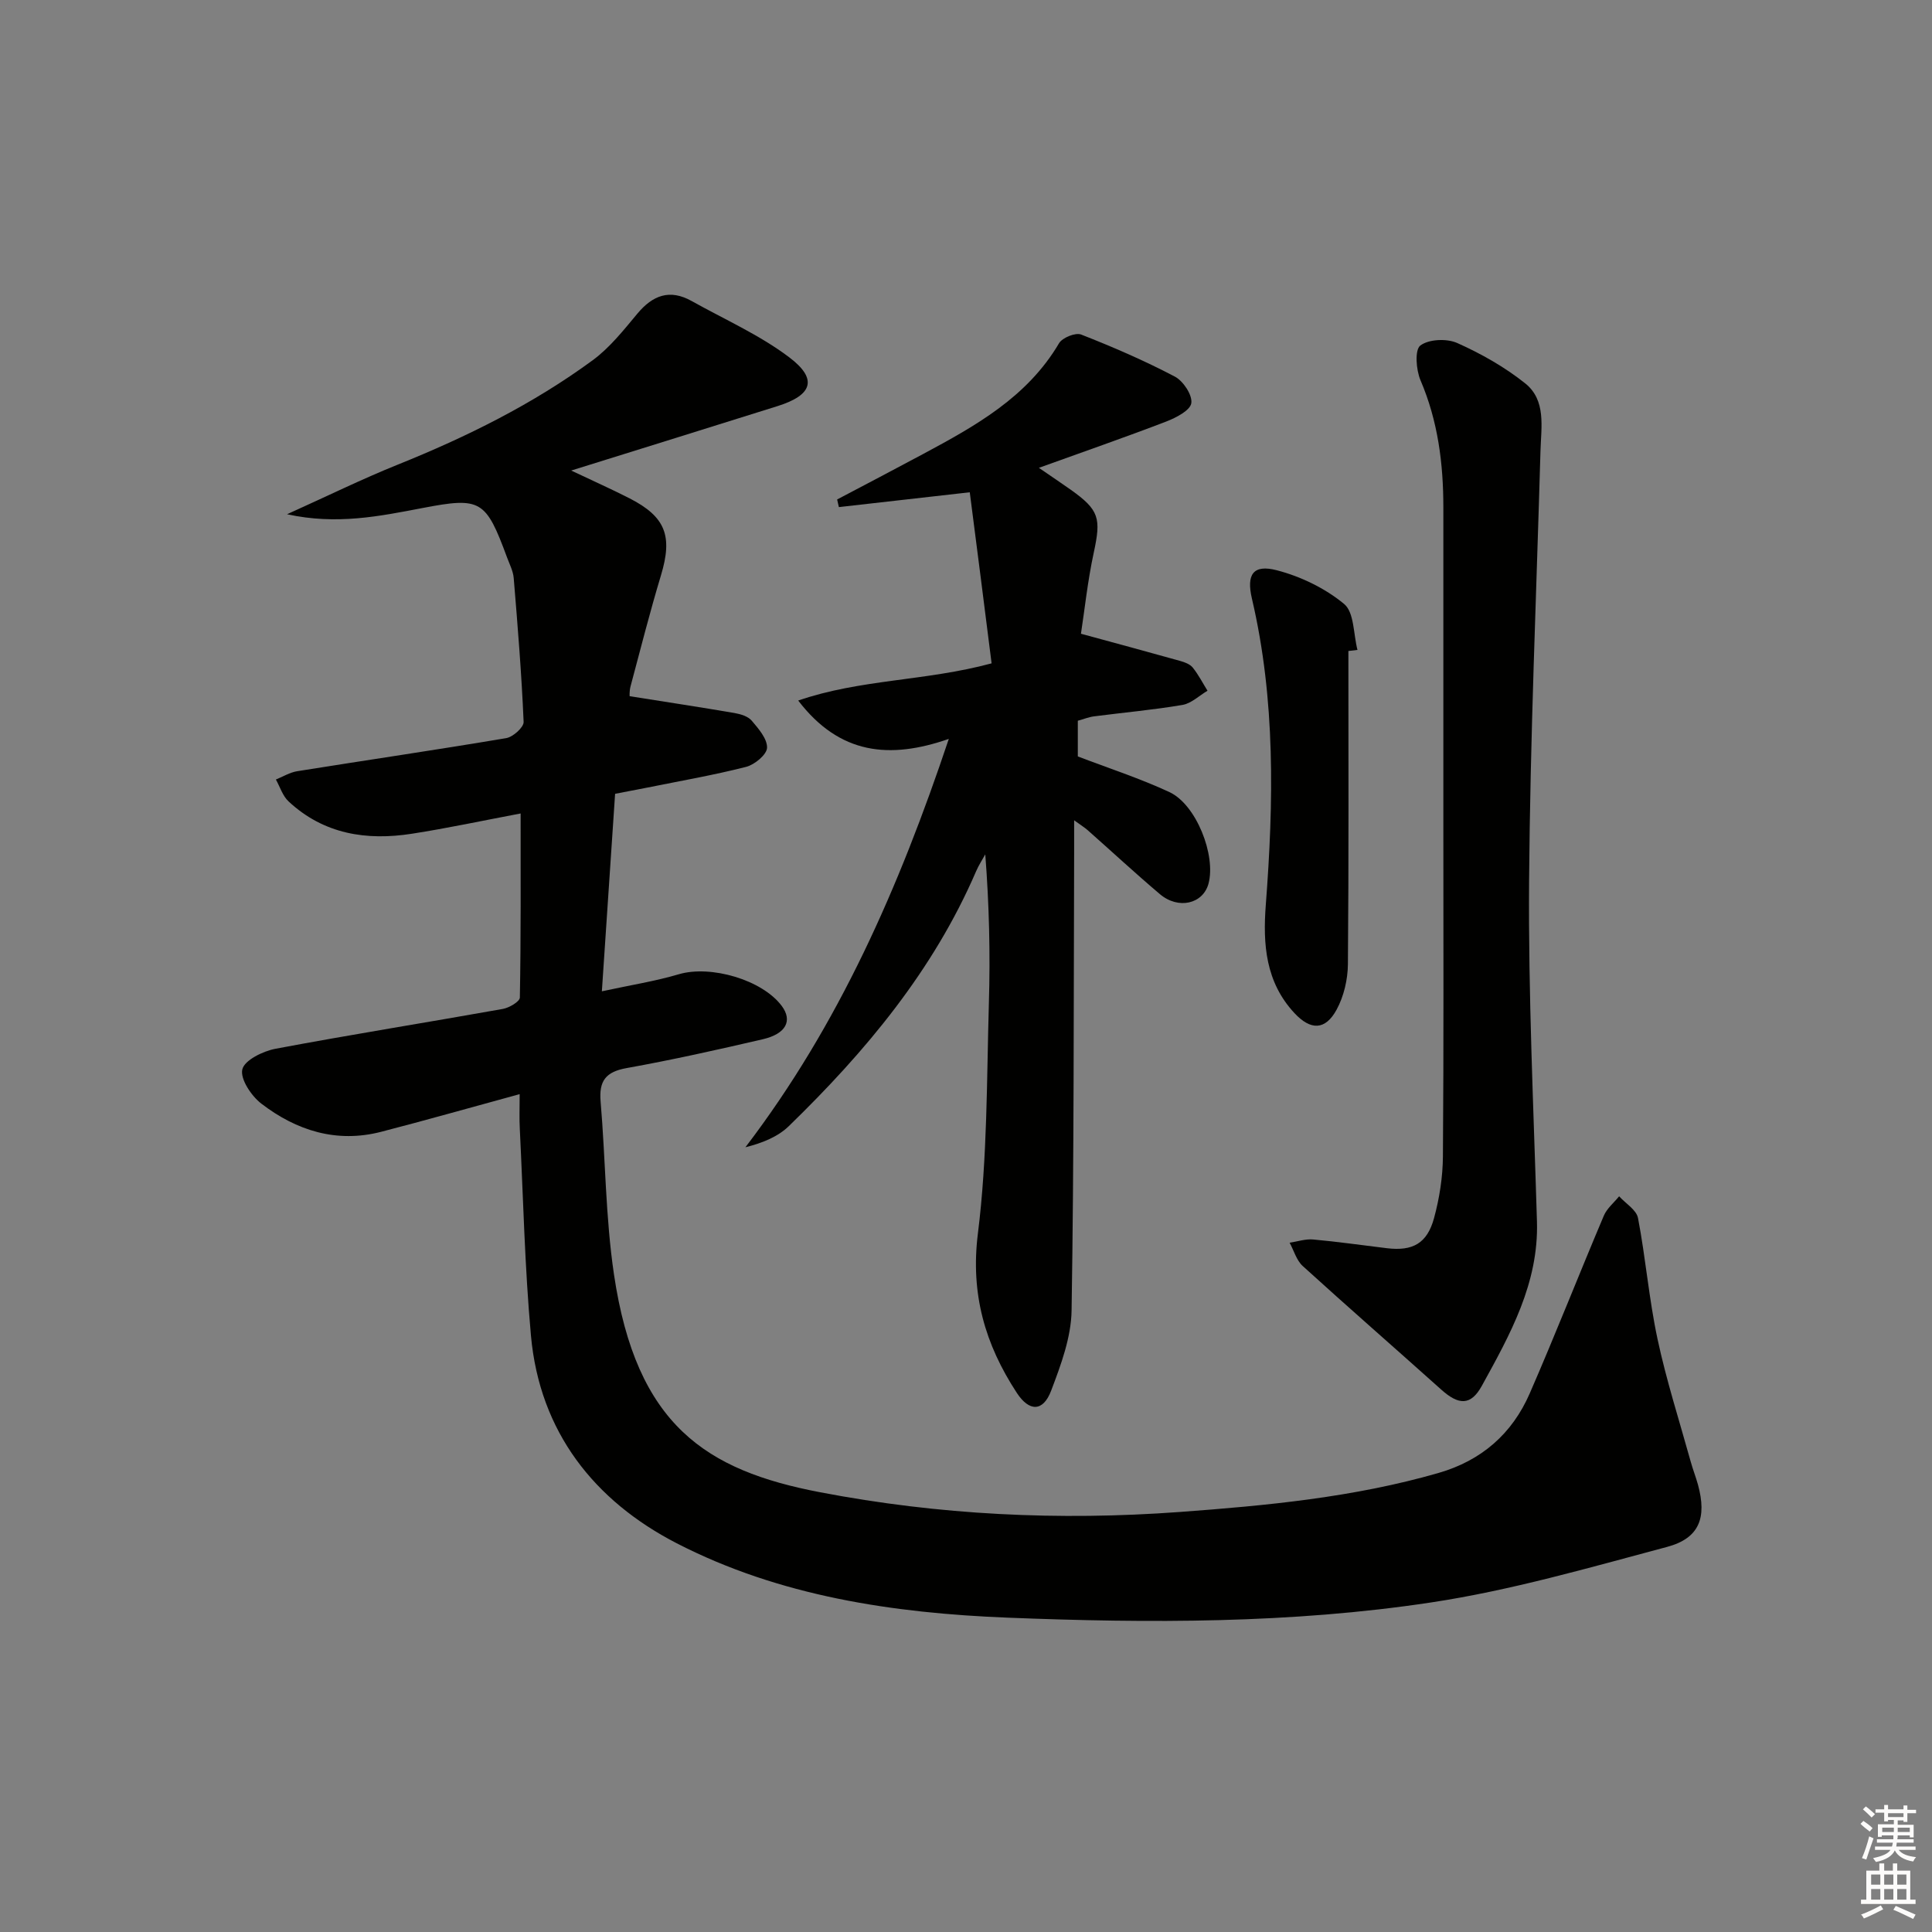
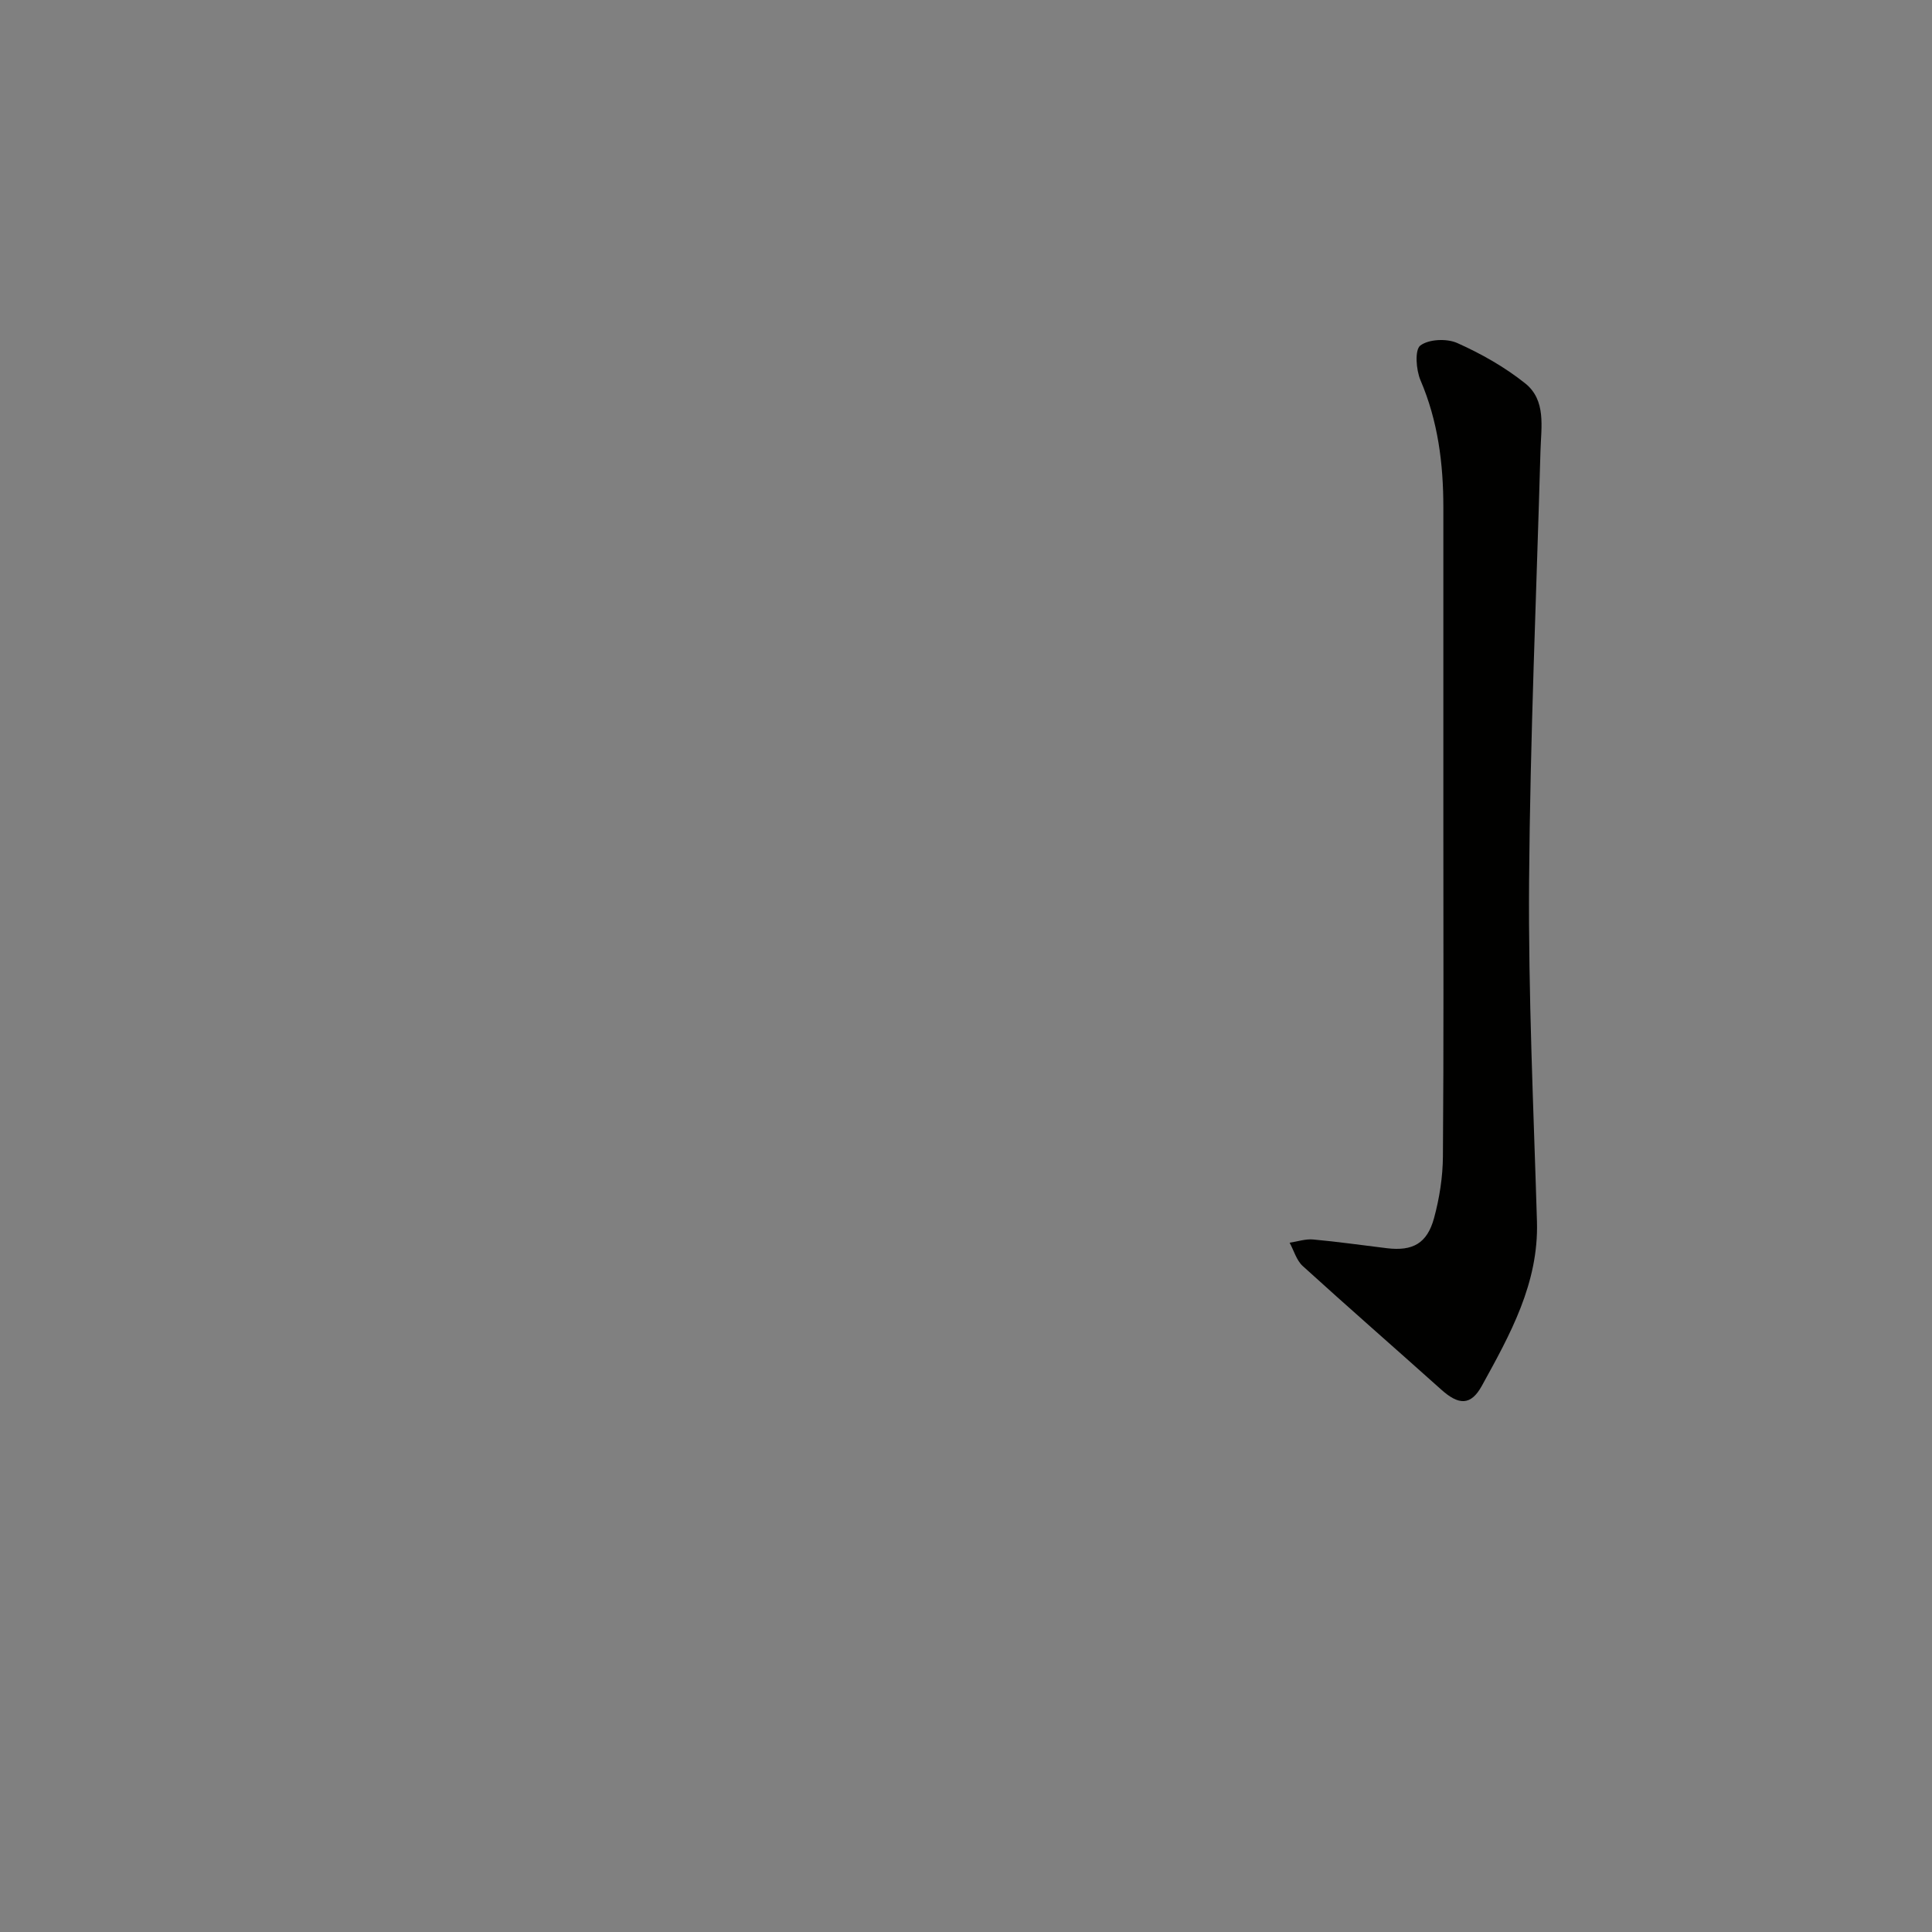
<svg xmlns="http://www.w3.org/2000/svg" enable-background="new 0 0 400 400" viewBox="0 0 400 400">
  <rect x="0" y="0" width="400" height="400" fill="#808080" stroke="none" />
  <g fill="#010100">
-     <path d="m107.59 226.53c-10.19 2.78-19.41 5.4-28.69 7.8-9.22 2.38-17.51-.25-24.79-5.83-2.07-1.59-4.41-5.1-3.94-7.1.44-1.89 4.26-3.77 6.85-4.26 15.66-2.95 31.4-5.45 47.08-8.25 1.33-.24 3.51-1.52 3.53-2.36.23-12.6.16-25.22.16-38.11-7.89 1.49-15.15 3.05-22.48 4.19-9.43 1.48-18.29.1-25.57-6.69-1.22-1.14-1.77-3-2.62-4.53 1.47-.59 2.89-1.48 4.42-1.72 14.42-2.31 28.87-4.42 43.27-6.85 1.41-.24 3.65-2.25 3.6-3.36-.42-9.93-1.23-19.85-2.05-29.77-.12-1.45-.85-2.85-1.37-4.25-4.41-11.93-5.41-12.58-17.51-10.26-8.9 1.7-17.77 3.54-28.05 1.29 8.27-3.73 15.49-7.28 22.94-10.28 14.24-5.73 27.93-12.5 40.32-21.59 3.54-2.6 6.41-6.23 9.26-9.65 3.2-3.84 6.73-5.16 11.26-2.62 6.78 3.79 14.01 6.99 20.16 11.62 6 4.52 4.87 7.85-2.39 10.13-13.88 4.36-27.78 8.68-42.72 13.34 4.7 2.23 8.43 3.89 12.07 5.75 7.51 3.84 8.96 7.83 6.52 15.93-2.29 7.6-4.25 15.31-6.3 22.99-.28 1.05-.19 2.19-.18 2.05 7.55 1.2 14.62 2.27 21.68 3.48 1.27.22 2.81.68 3.58 1.58 1.41 1.66 3.24 3.76 3.18 5.62-.05 1.41-2.57 3.5-4.33 3.95-6.74 1.72-13.62 2.91-20.45 4.29-2.1.42-4.21.82-6.68 1.29-.9 13.5-1.8 26.86-2.74 40.89 5.96-1.29 11.06-2.09 15.96-3.54 6.57-1.93 17.24 1.14 21.29 6.58 2.25 3.03.91 5.75-3.91 6.88-9.37 2.18-18.78 4.28-28.24 5.98-4.33.78-5.72 2.67-5.36 6.93 1.02 11.91 1.01 23.95 2.76 35.74 4.63 31.33 19.12 40.64 42.66 45.14 24.68 4.73 49.44 5.92 74.46 4.09 18.09-1.33 36.06-3.03 53.57-8.07 8.93-2.57 15.27-8.12 18.91-16.47 5.31-12.18 10.16-24.56 15.34-36.79.64-1.52 2.09-2.69 3.17-4.03 1.35 1.49 3.58 2.81 3.91 4.49 1.59 8.3 2.27 16.79 4.04 25.05 1.83 8.57 4.53 16.96 6.88 25.42.44 1.6 1.06 3.16 1.5 4.76 1.86 6.81.3 11.08-6.4 12.87-16.17 4.31-32.36 9.01-48.86 11.5-29.02 4.39-58.39 4.31-87.67 3.15-23.71-.94-47.21-4.43-68.51-15.4-17.08-8.8-28.37-23.07-30.18-42.97-1.29-14.23-1.6-28.54-2.31-42.82-.12-2.09-.03-4.24-.03-7.2z" />
-     <path d="m200.78 101.92c-9.61 1.09-18.36 2.08-27.1 3.07-.12-.53-.24-1.05-.36-1.58 5.92-3.12 11.85-6.22 17.74-9.38 10.87-5.83 21.61-11.78 28.2-22.96.68-1.16 3.41-2.26 4.57-1.81 6.59 2.58 13.12 5.41 19.39 8.7 1.75.91 3.67 3.81 3.43 5.5-.21 1.5-3.15 3.02-5.16 3.8-8.46 3.25-17.03 6.22-26.4 9.6 2.81 1.93 4.7 3.19 6.56 4.51 5.96 4.22 6.34 5.93 4.8 13.05-1.28 5.93-1.91 12-2.65 16.79 7.39 2.01 13.98 3.79 20.54 5.63.94.26 2.04.67 2.61 1.38 1.18 1.47 2.05 3.18 3.05 4.79-1.73 1.02-3.35 2.63-5.2 2.94-6.05 1.03-12.17 1.57-18.26 2.36-1.11.14-2.19.58-3.39.91v7.39c6.42 2.46 12.88 4.55 18.98 7.39 5.55 2.59 9.65 13.07 8.08 18.94-1.13 4.21-6.24 5.43-10.08 2.17-5.08-4.3-9.96-8.83-14.95-13.24-.59-.52-1.28-.94-2.79-2.04 0 2.72.01 4.64 0 6.56-.11 31.65-.02 63.3-.53 94.94-.09 5.57-2.21 11.27-4.23 16.59-1.67 4.41-4.55 4.39-7.13.43-6.54-10.01-9.6-20.44-8.04-32.94 1.98-15.78 1.82-31.85 2.28-47.8.3-10.12.06-20.26-.75-30.72-.64 1.16-1.38 2.28-1.9 3.5-8.86 20.56-22.9 37.34-38.75 52.74-2.27 2.21-5.43 3.5-9.01 4.4 19.36-25.38 31.81-53.79 42.11-84.55-12.22 4.25-22.59 3.28-31.18-7.94 12.91-4.45 26.32-4 40.04-7.7-1.5-11.94-3.03-23.88-4.52-35.42z" />
    <path d="m298.83 170.48c0-21.82 0-43.63 0-65.45 0-9.05-1.11-17.84-4.73-26.3-.92-2.15-1.22-6.29-.04-7.19 1.75-1.33 5.49-1.49 7.65-.52 4.95 2.21 9.81 4.96 14.04 8.33 4.41 3.51 3.33 9.03 3.19 14-.84 29.74-2.14 59.48-2.36 89.22-.17 23.43.93 46.87 1.63 70.31.38 12.8-5.56 23.42-11.41 34.04-2.28 4.14-4.79 4.03-8.41.78-9.54-8.55-19.19-16.96-28.67-25.58-1.3-1.18-1.83-3.2-2.72-4.83 1.62-.24 3.27-.81 4.86-.67 5.11.46 10.2 1.2 15.3 1.81 5.32.64 8.32-.98 9.75-6.26 1.12-4.12 1.8-8.49 1.83-12.75.18-22.97.09-45.95.09-68.94z" />
-     <path d="m279.17 134.78c0 21.62.09 43.23-.1 64.85-.03 3.17-.84 6.65-2.34 9.41-2.35 4.31-5.38 4.31-8.74.7-5.96-6.41-6.55-14.21-5.92-22.4 1.62-21.24 2.03-42.44-2.87-63.39-1.18-5.03.25-7.16 5.16-5.88 4.96 1.29 10.01 3.73 13.93 6.98 2.1 1.74 1.91 6.25 2.76 9.51-.63.06-1.25.14-1.88.22z" />
  </g>
-   <path d="m385.2 377.6.6-.6c.6.4 1.3.9 1.9 1.5l-.6.7c-.8-.6-1.4-1.1-1.9-1.6zm.3 7.1c.6-1.4 1.1-2.9 1.5-4.5.3.1.6.3.9.4-.5 1.4-1 2.9-1.5 4.4zm.2-10.1.6-.6c.7.5 1.3 1.1 1.9 1.6l-.7.7c-.6-.6-1.2-1.2-1.8-1.7zm8.4-.8h.8v.9h1.8v.7h-1.8v1.8h-.8v-.3h-1.2v.9h3.3v2.6h-.8v-.4h-2.5c0 .3 0 .6-.1.8h3.4v.7h-3.5c0 .3-.1.6-.1.8h4v.7h-3.5c.7.9 1.9 1.3 3.6 1.5-.2.2-.4.5-.6.9-1.9-.3-3.2-1.1-3.8-2.3-.5 1.1-1.8 2-3.9 2.4-.2-.3-.4-.5-.6-.8 1.9-.4 3.1-.9 3.6-1.7h-3.2v-.7h3.5c.1-.2.1-.5.2-.8h-3.3v-.7h3.4c0-.2 0-.5 0-.8h-2.4v.3h-.8v-2.6h3.3v-.9h-1.2v.3h-.8v-1.8h-1.8v-.7h1.8v-.9h.8v.9h3.2zm-4.4 5.5h2.4c0-.3 0-.6 0-.9h-2.4zm1.2-3.1h3.2v-.8h-3.2zm4.4 2.2h-2.4v.9h2.5v-.9z" fill="#fcfbfa" />
-   <path d="m389.2 385.8h.9v1.5h1.8v-1.5h.9v1.5h2.7v6h1.1v.9h-11.3v-.9h1.1v-6h2.7v-1.5zm.2 8.7.5.8c-1.2.6-2.5 1.3-4 1.9-.2-.3-.3-.6-.6-.8 1.6-.6 3-1.3 4.1-1.9zm-2-4.3h1.9v-2.1h-1.9zm0 3.1h1.9v-2.2h-1.9zm2.7-3.1h1.9v-2.1h-1.9zm0 3.1h1.9v-2.2h-1.9zm2.4 1.3c1.4.6 2.7 1.2 4.1 1.8l-.5.9c-1.5-.7-2.8-1.4-4.1-1.9zm2.2-6.5h-1.9v2.1h1.9zm-1.9 5.2h1.9v-2.2h-1.9z" fill="#fcfbfa" />
</svg>